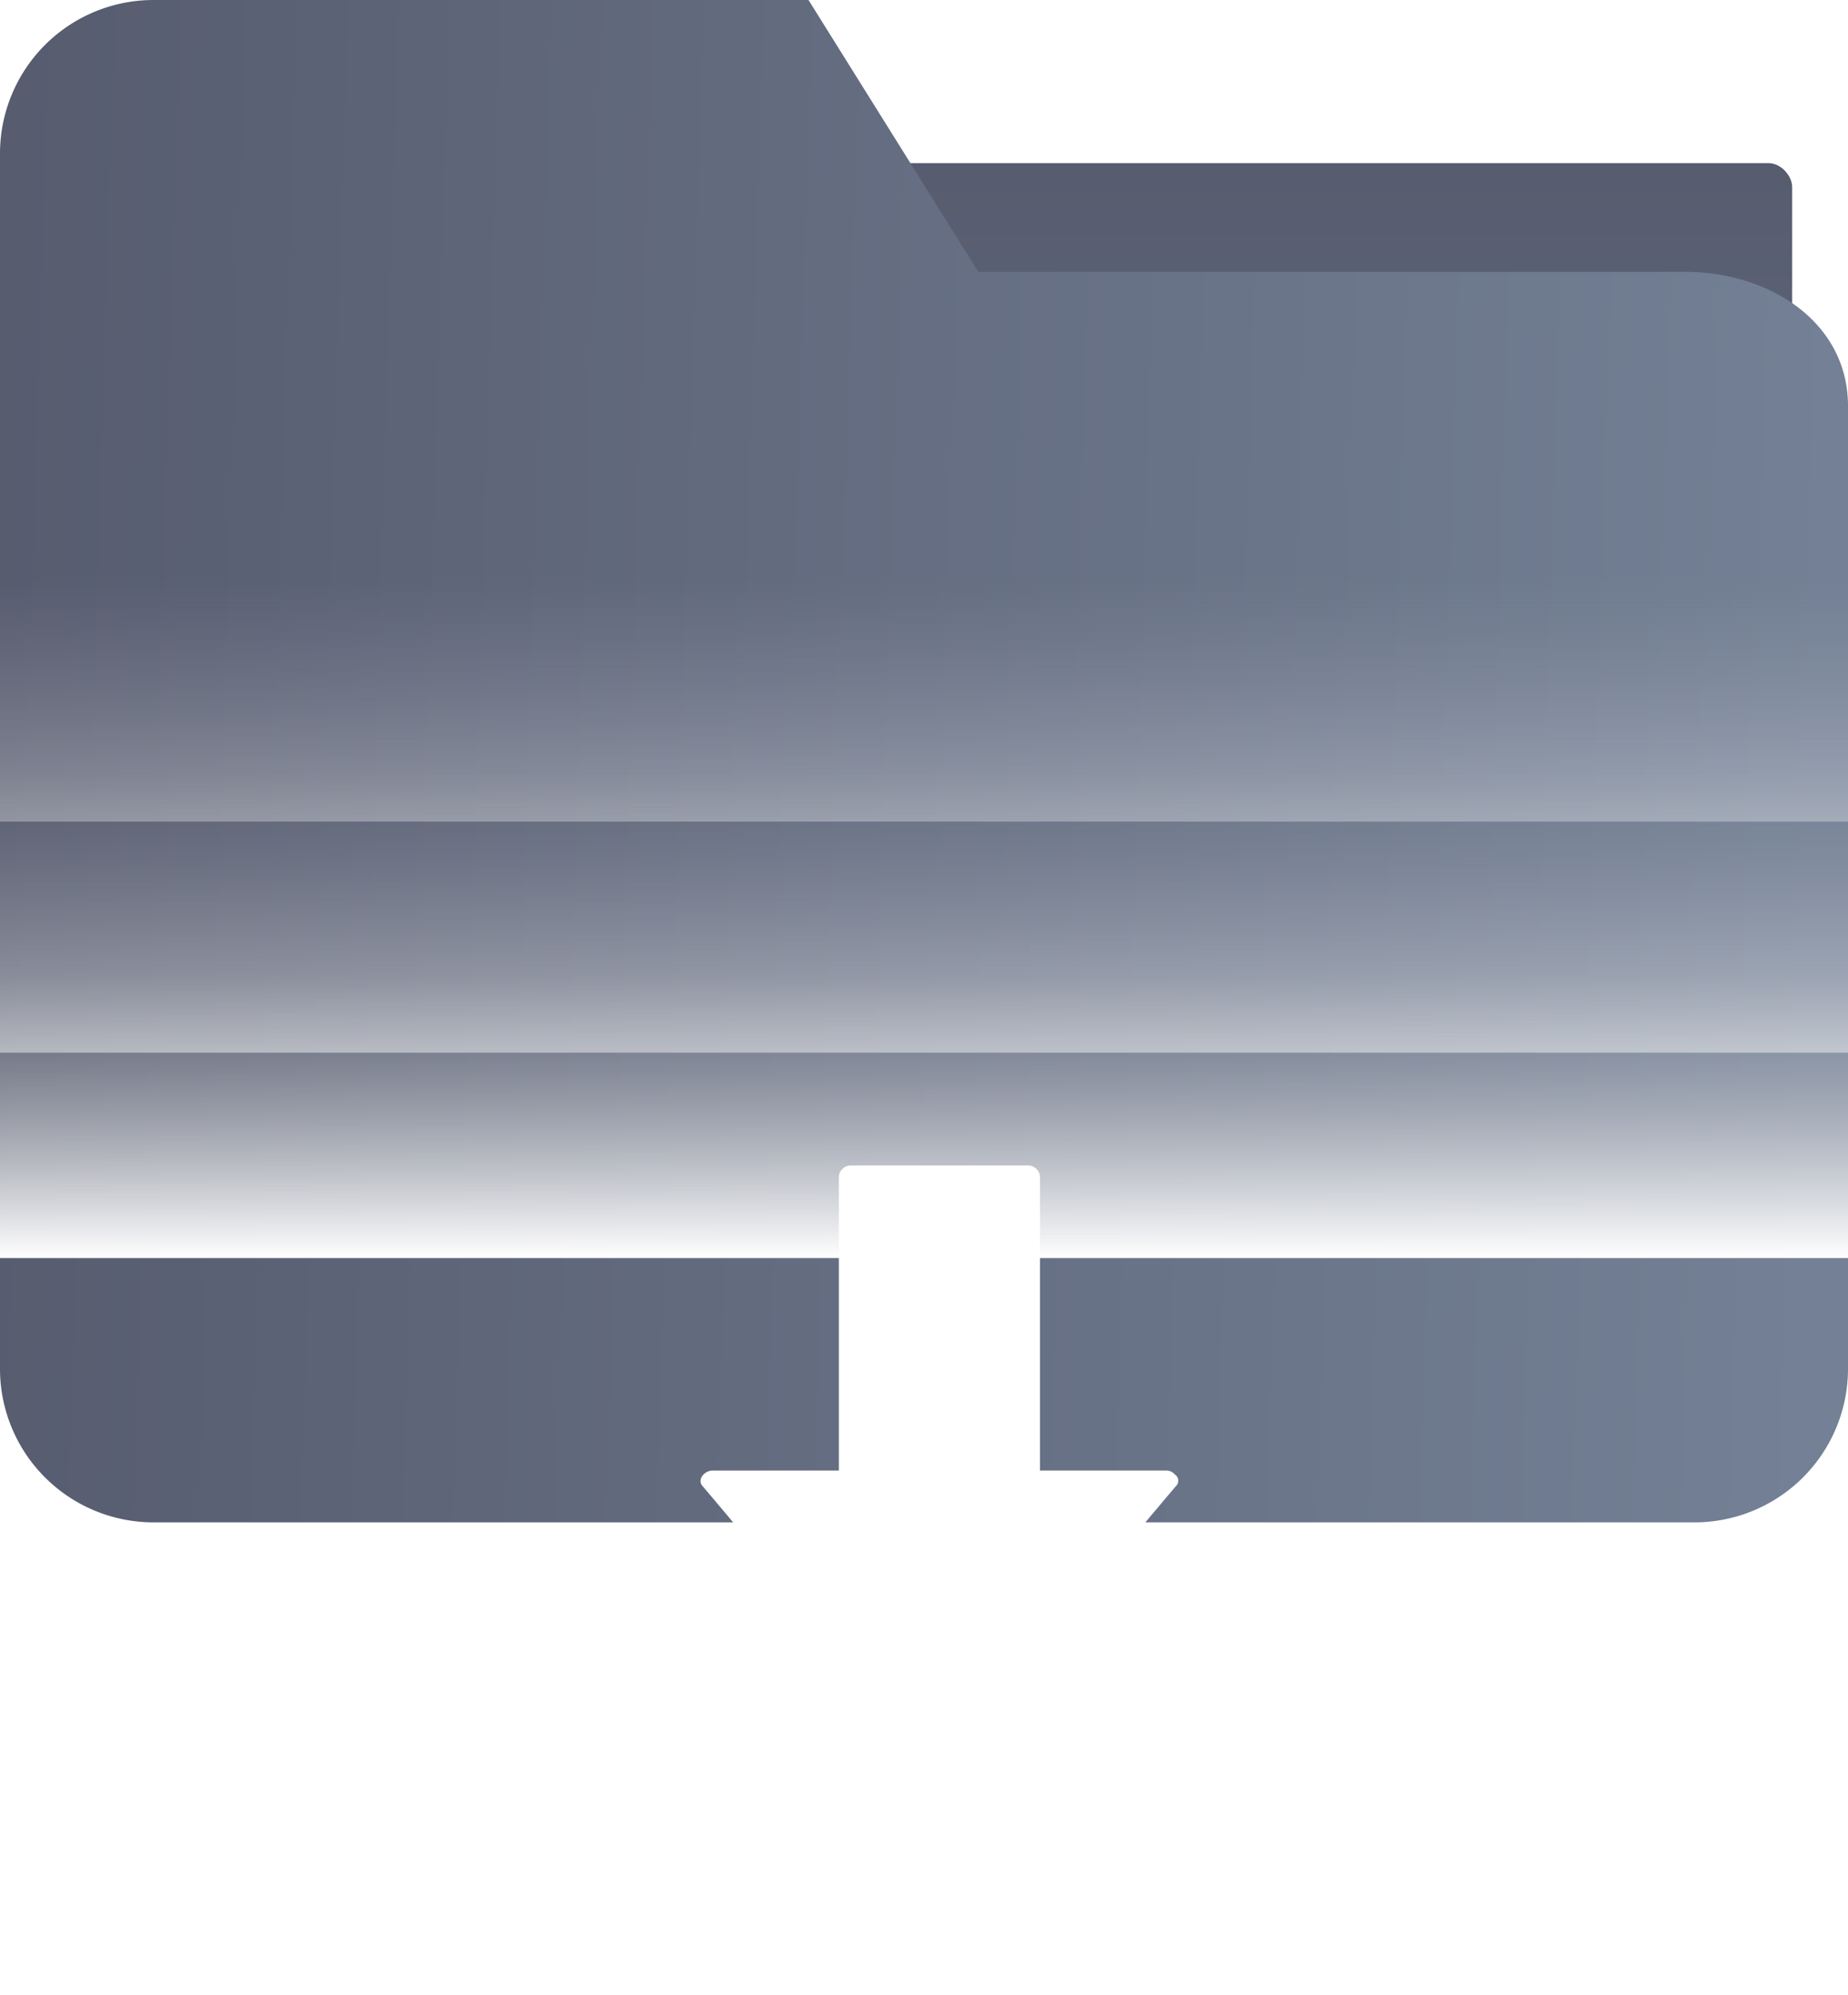
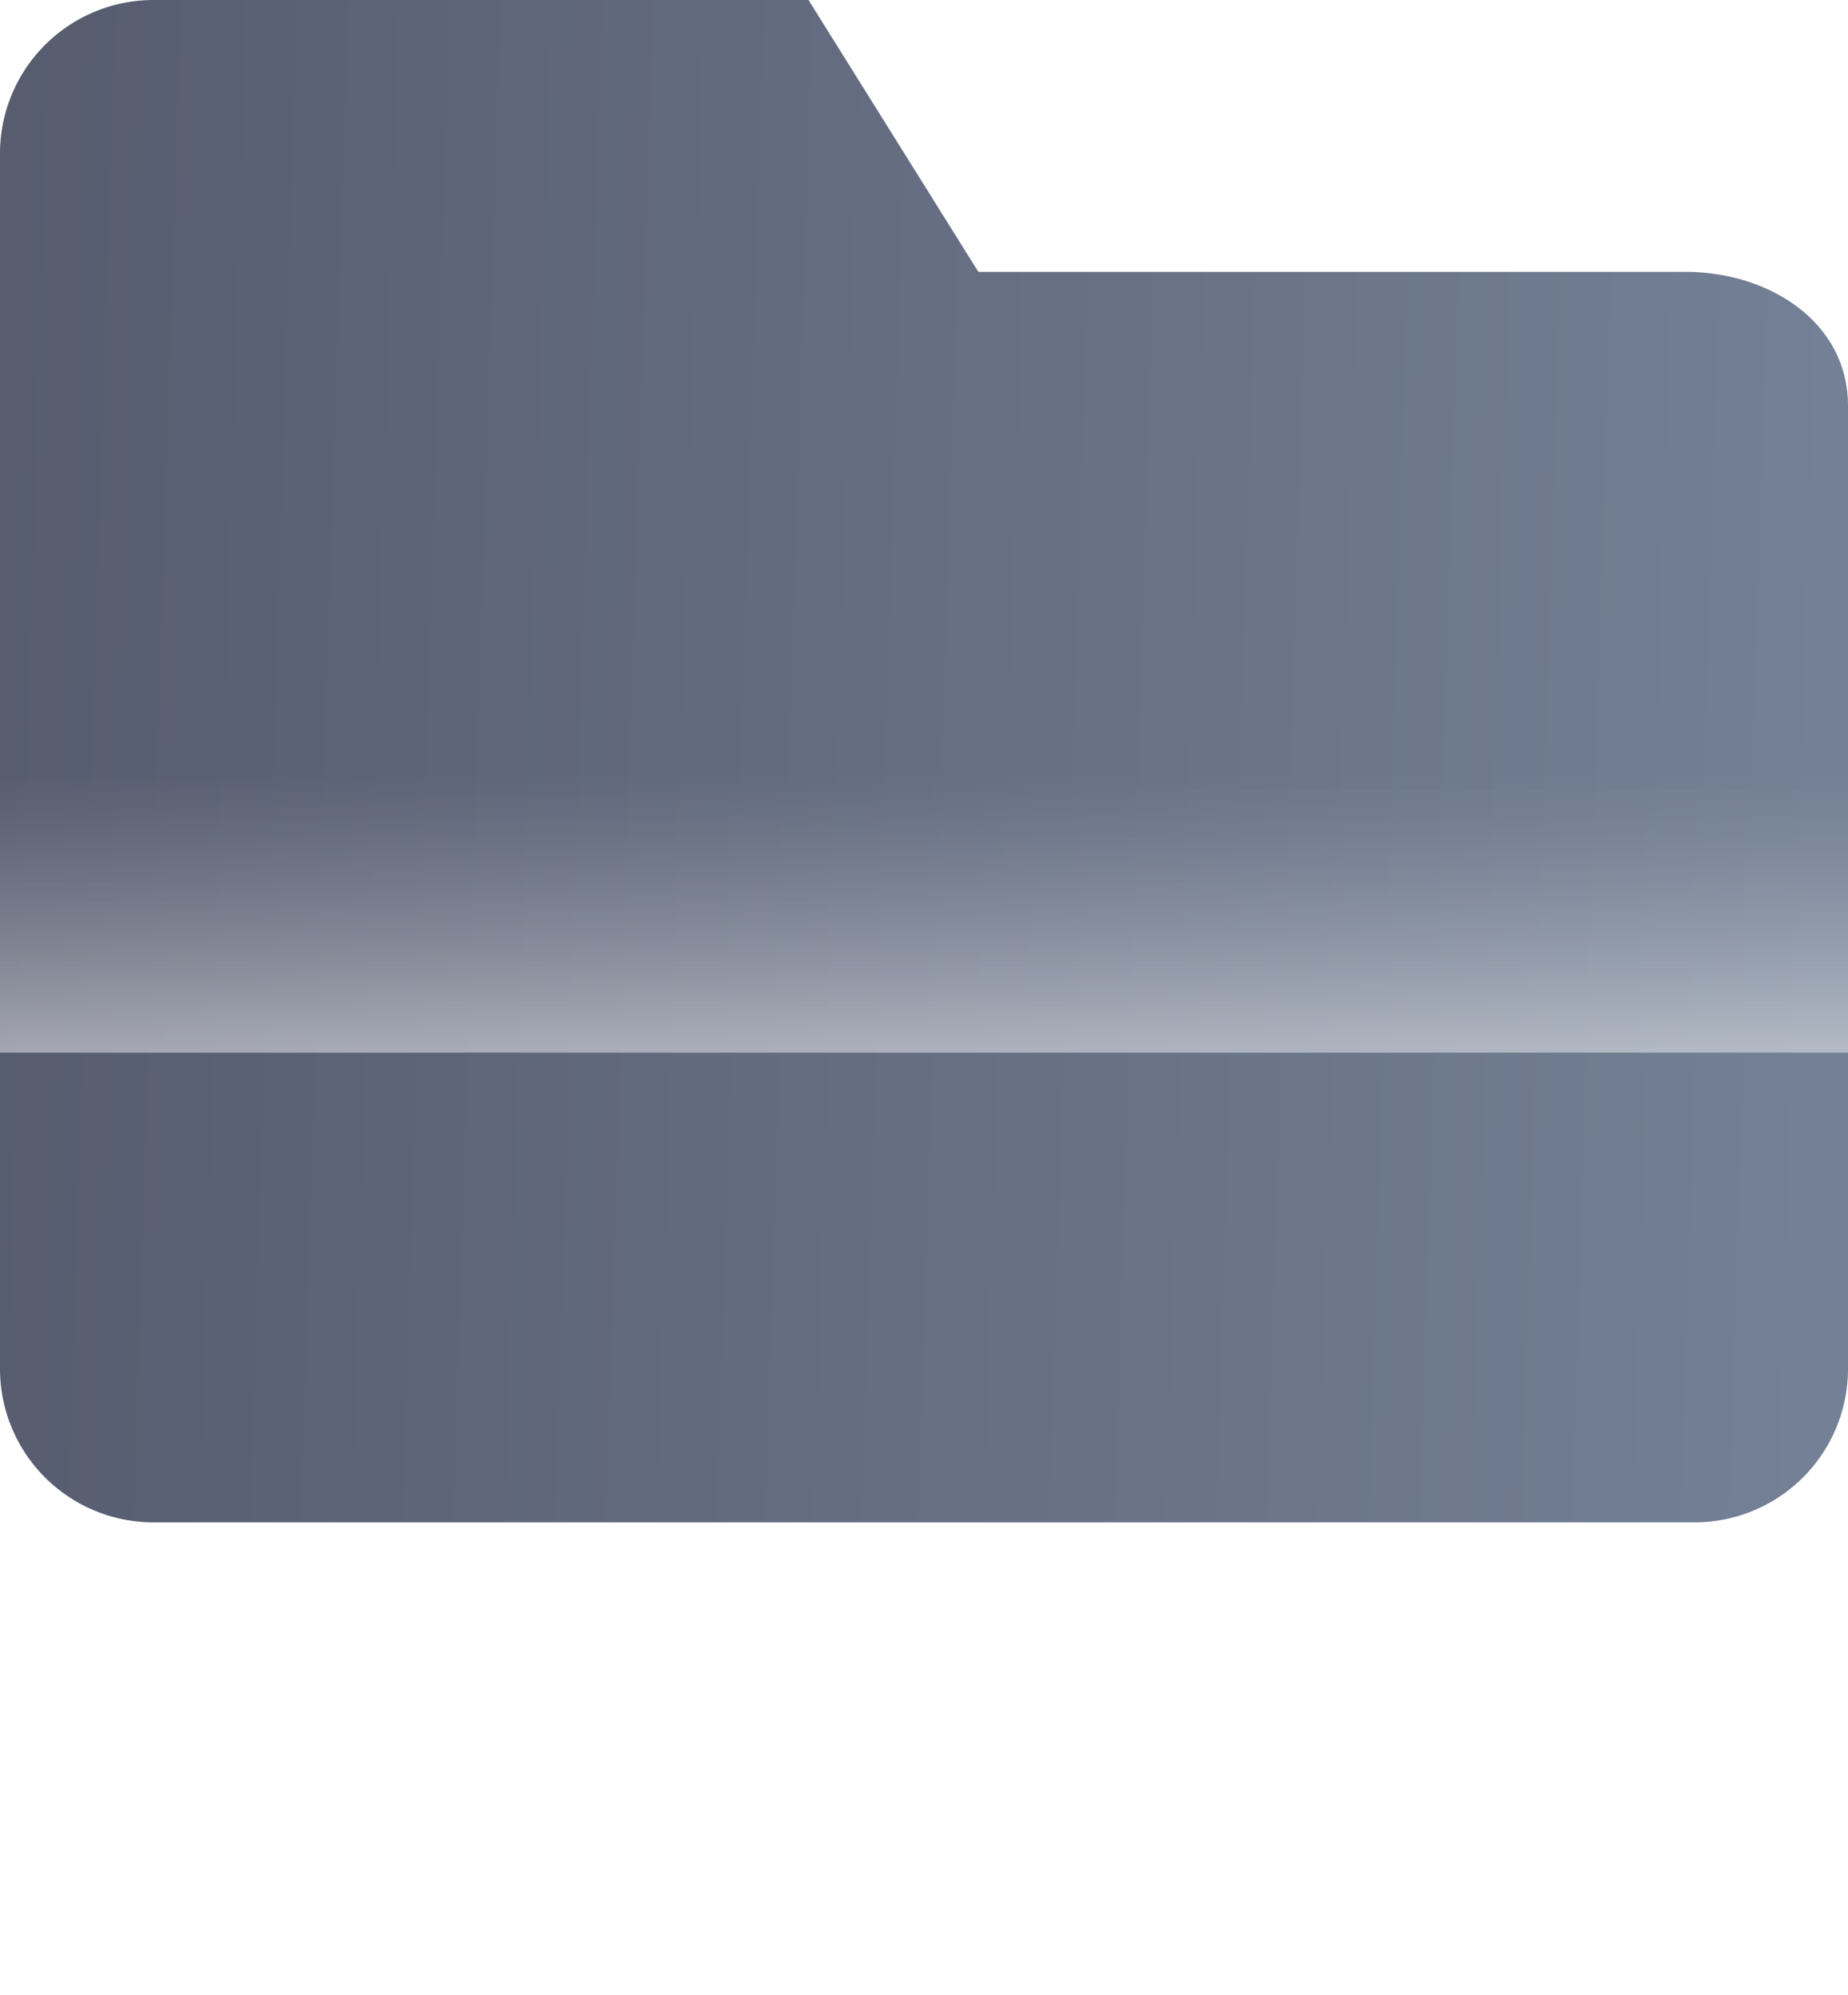
<svg xmlns="http://www.w3.org/2000/svg" xmlns:xlink="http://www.w3.org/1999/xlink" width="72" height="77.704" viewBox="0 0 72 77.704">
  <defs>
    <style>.a{fill:url(#a);}.b{fill:url(#b);}.c{fill:none;}.d,.e,.f{fill:url(#c);}.e{opacity:0.463;}.f{opacity:0.317;}.g{fill:#fff;}.h{filter:url(#f);}</style>
    <linearGradient id="a" x1="0.5" x2="0.5" y2="1" gradientUnits="objectBoundingBox">
      <stop offset="0" stop-color="#575c6f" />
      <stop offset="1" stop-color="#738095" />
    </linearGradient>
    <linearGradient id="b" x1="0" y1="0.53" x2="0.982" y2="0.555" xlink:href="#a" />
    <linearGradient id="c" x1="0.5" x2="0.5" y2="1" gradientUnits="objectBoundingBox">
      <stop offset="0" stop-color="#3f4350" stop-opacity="0" />
      <stop offset="0.527" stop-color="#bebfc4" stop-opacity="0" />
      <stop offset="1" stop-color="#fff" />
    </linearGradient>
    <filter id="f" x="18.288" y="36.392" width="36.615" height="41.313" filterUnits="userSpaceOnUse">
      <feOffset dy="-1" input="SourceAlpha" />
      <feGaussianBlur stdDeviation="3" result="g" />
      <feFlood flood-opacity="0.302" />
      <feComposite operator="in" in2="g" />
      <feComposite in="SourceGraphic" />
    </filter>
  </defs>
  <g transform="translate(-530 -463)">
-     <rect class="a" width="65.647" height="46.588" rx="0.928" transform="translate(534.177 469.353)" />
    <path class="b" d="M782.977,2965.573h-60a5.982,5.982,0,0,1-6-5.929v-47.435a5.982,5.982,0,0,1,6-5.93h25.5l6.617,10.588h27.53c3.3,0,6.353,1.963,6.353,5.224v37.553A5.982,5.982,0,0,1,782.977,2965.573Z" transform="translate(-186.977 -2443.279)" />
-     <rect class="c" width="72" height="72" transform="translate(530 463)" />
-     <rect class="d" width="72" height="23" transform="translate(530 489)" />
    <rect class="e" width="72" height="23" transform="translate(530 481)" />
-     <rect class="f" width="72" height="20" transform="translate(530 475)" />
    <g class="h" transform="matrix(1, 0, 0, 1, 530, 463)">
-       <path class="g" d="M754.074,2969.916c2.942-3.455,5.883-7.184,8.826-10.639a.287.287,0,0,0-.045-.445.438.438,0,0,0-.356-.156h-4.9v-11.431a.465.465,0,0,0-.475-.451h-6.887a.465.465,0,0,0-.475.451v11.431h-4.914c-.325,0-.615.349-.4.6,2.943,3.456,5.884,7.185,8.827,10.639A.517.517,0,0,0,754.074,2969.916Z" transform="translate(-717.08 -2900.4)" />
-     </g>
+       </g>
  </g>
</svg>